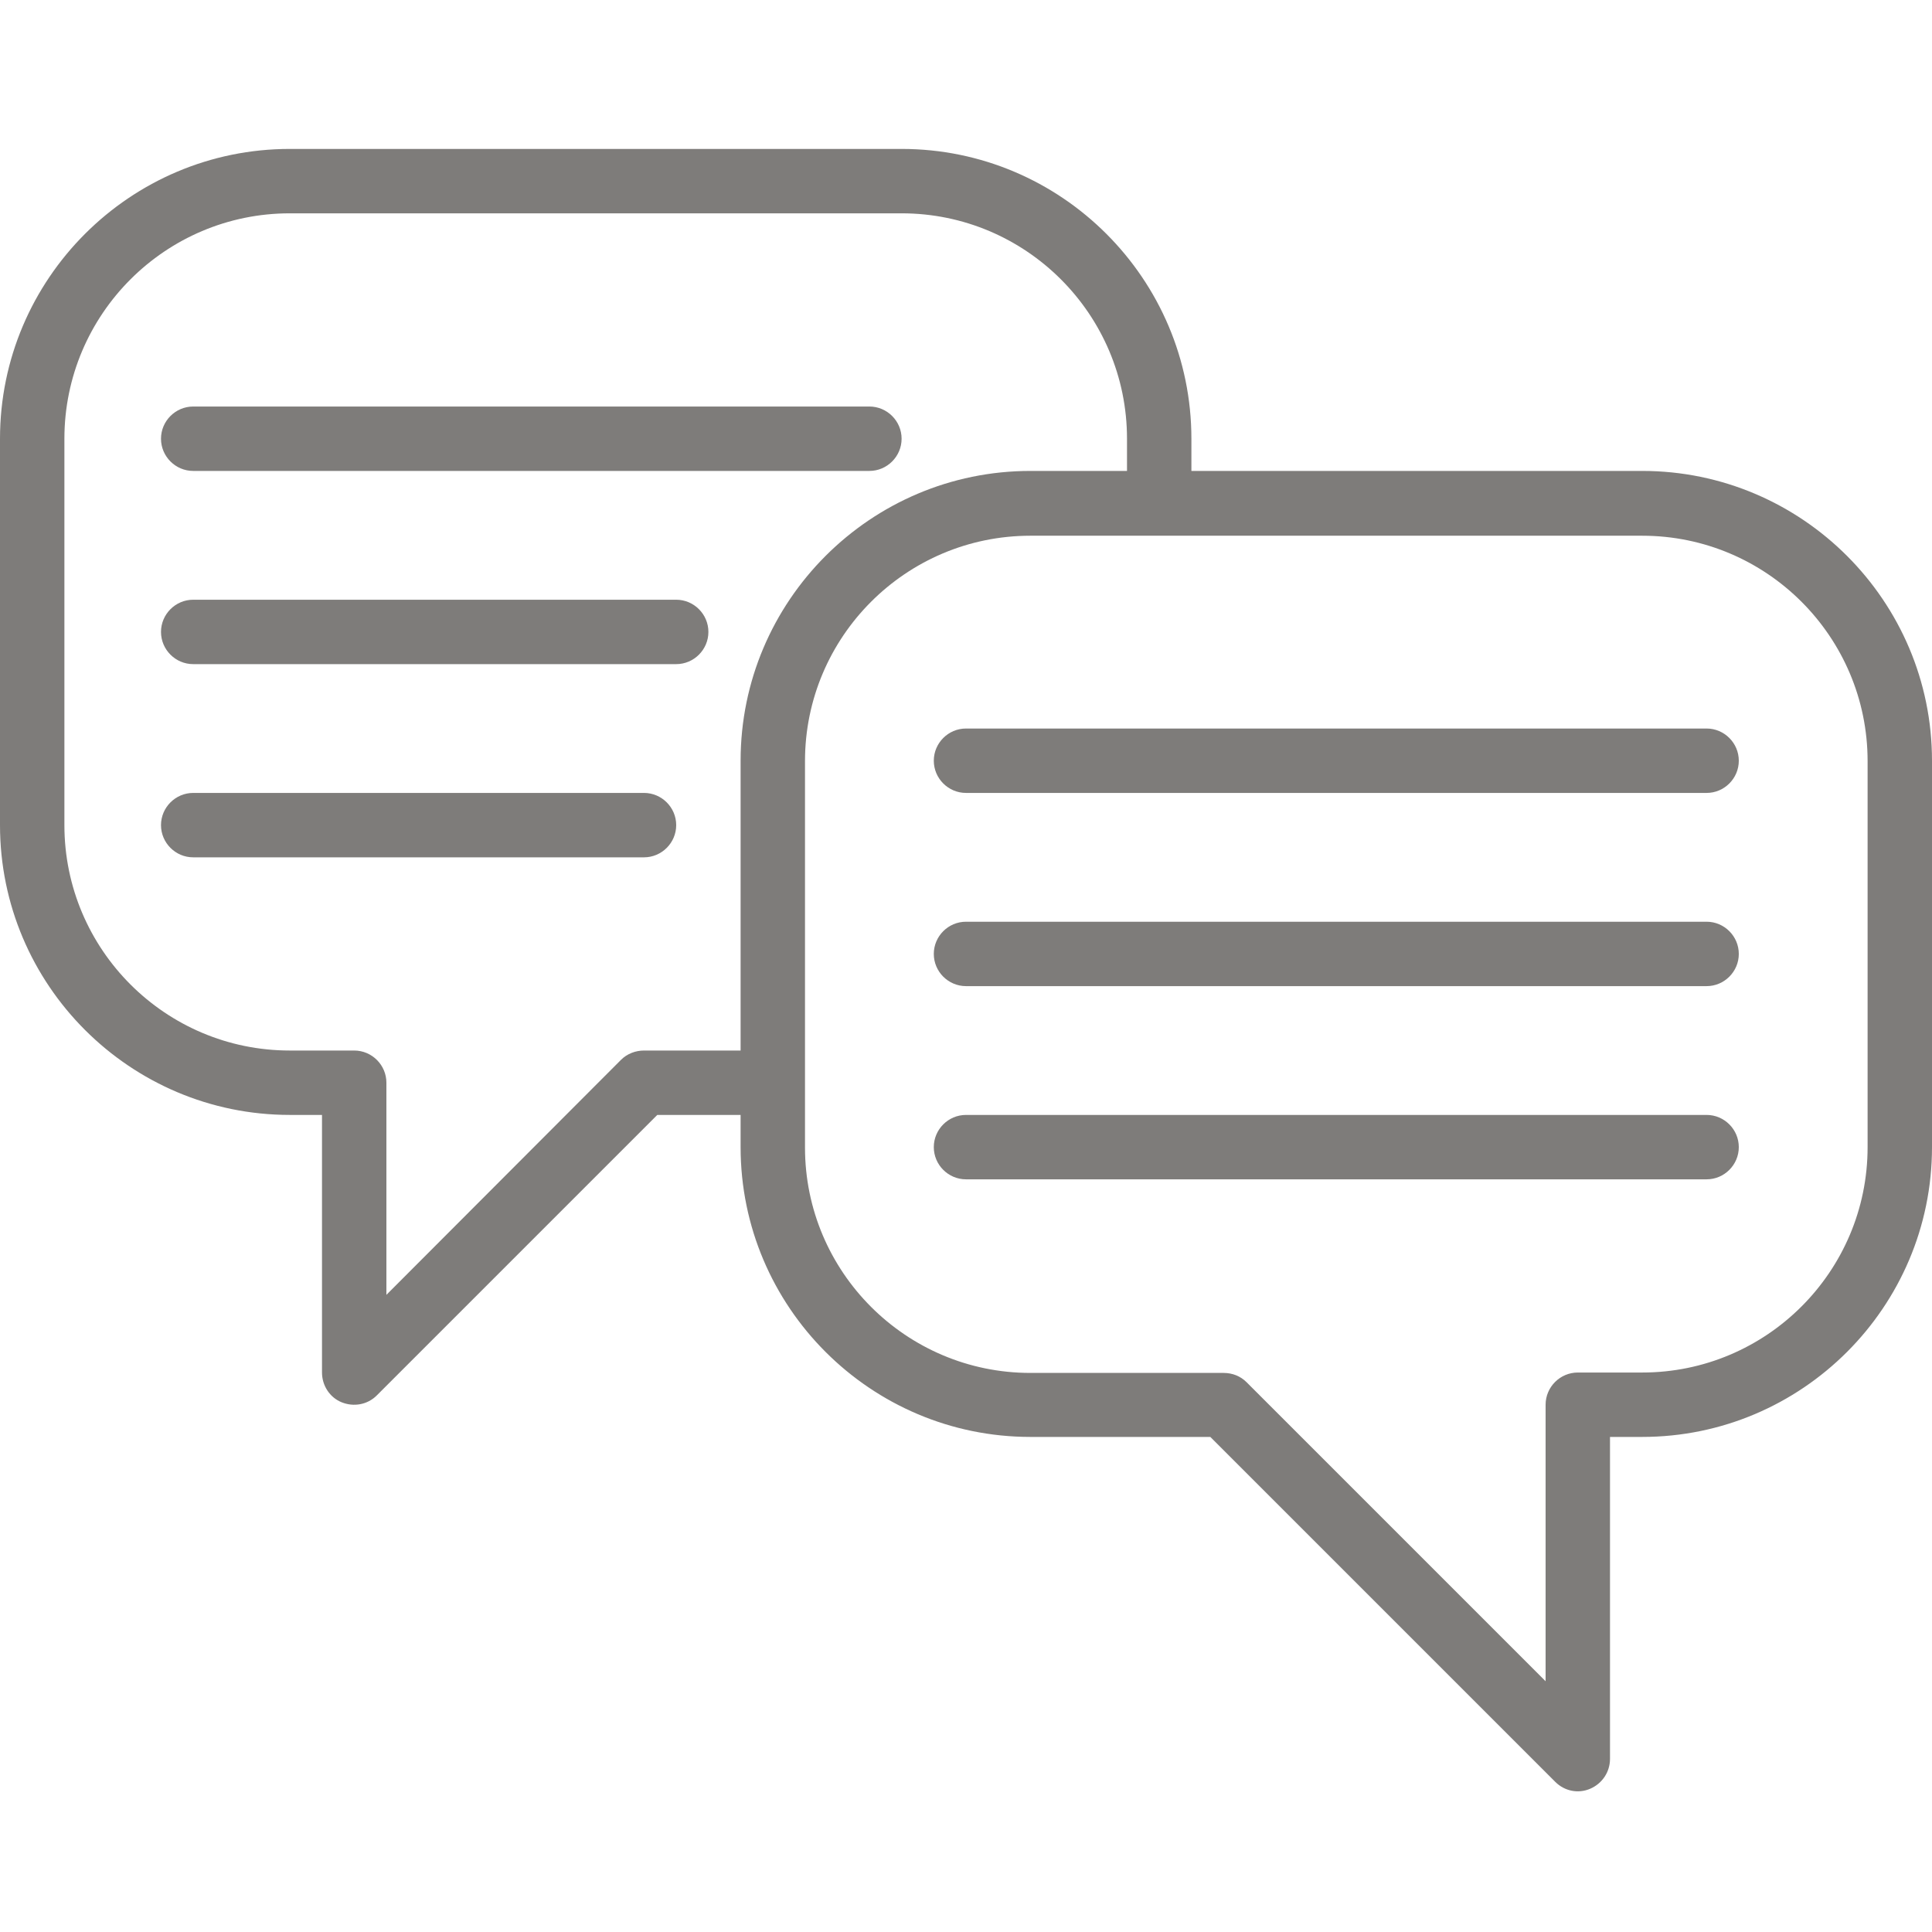
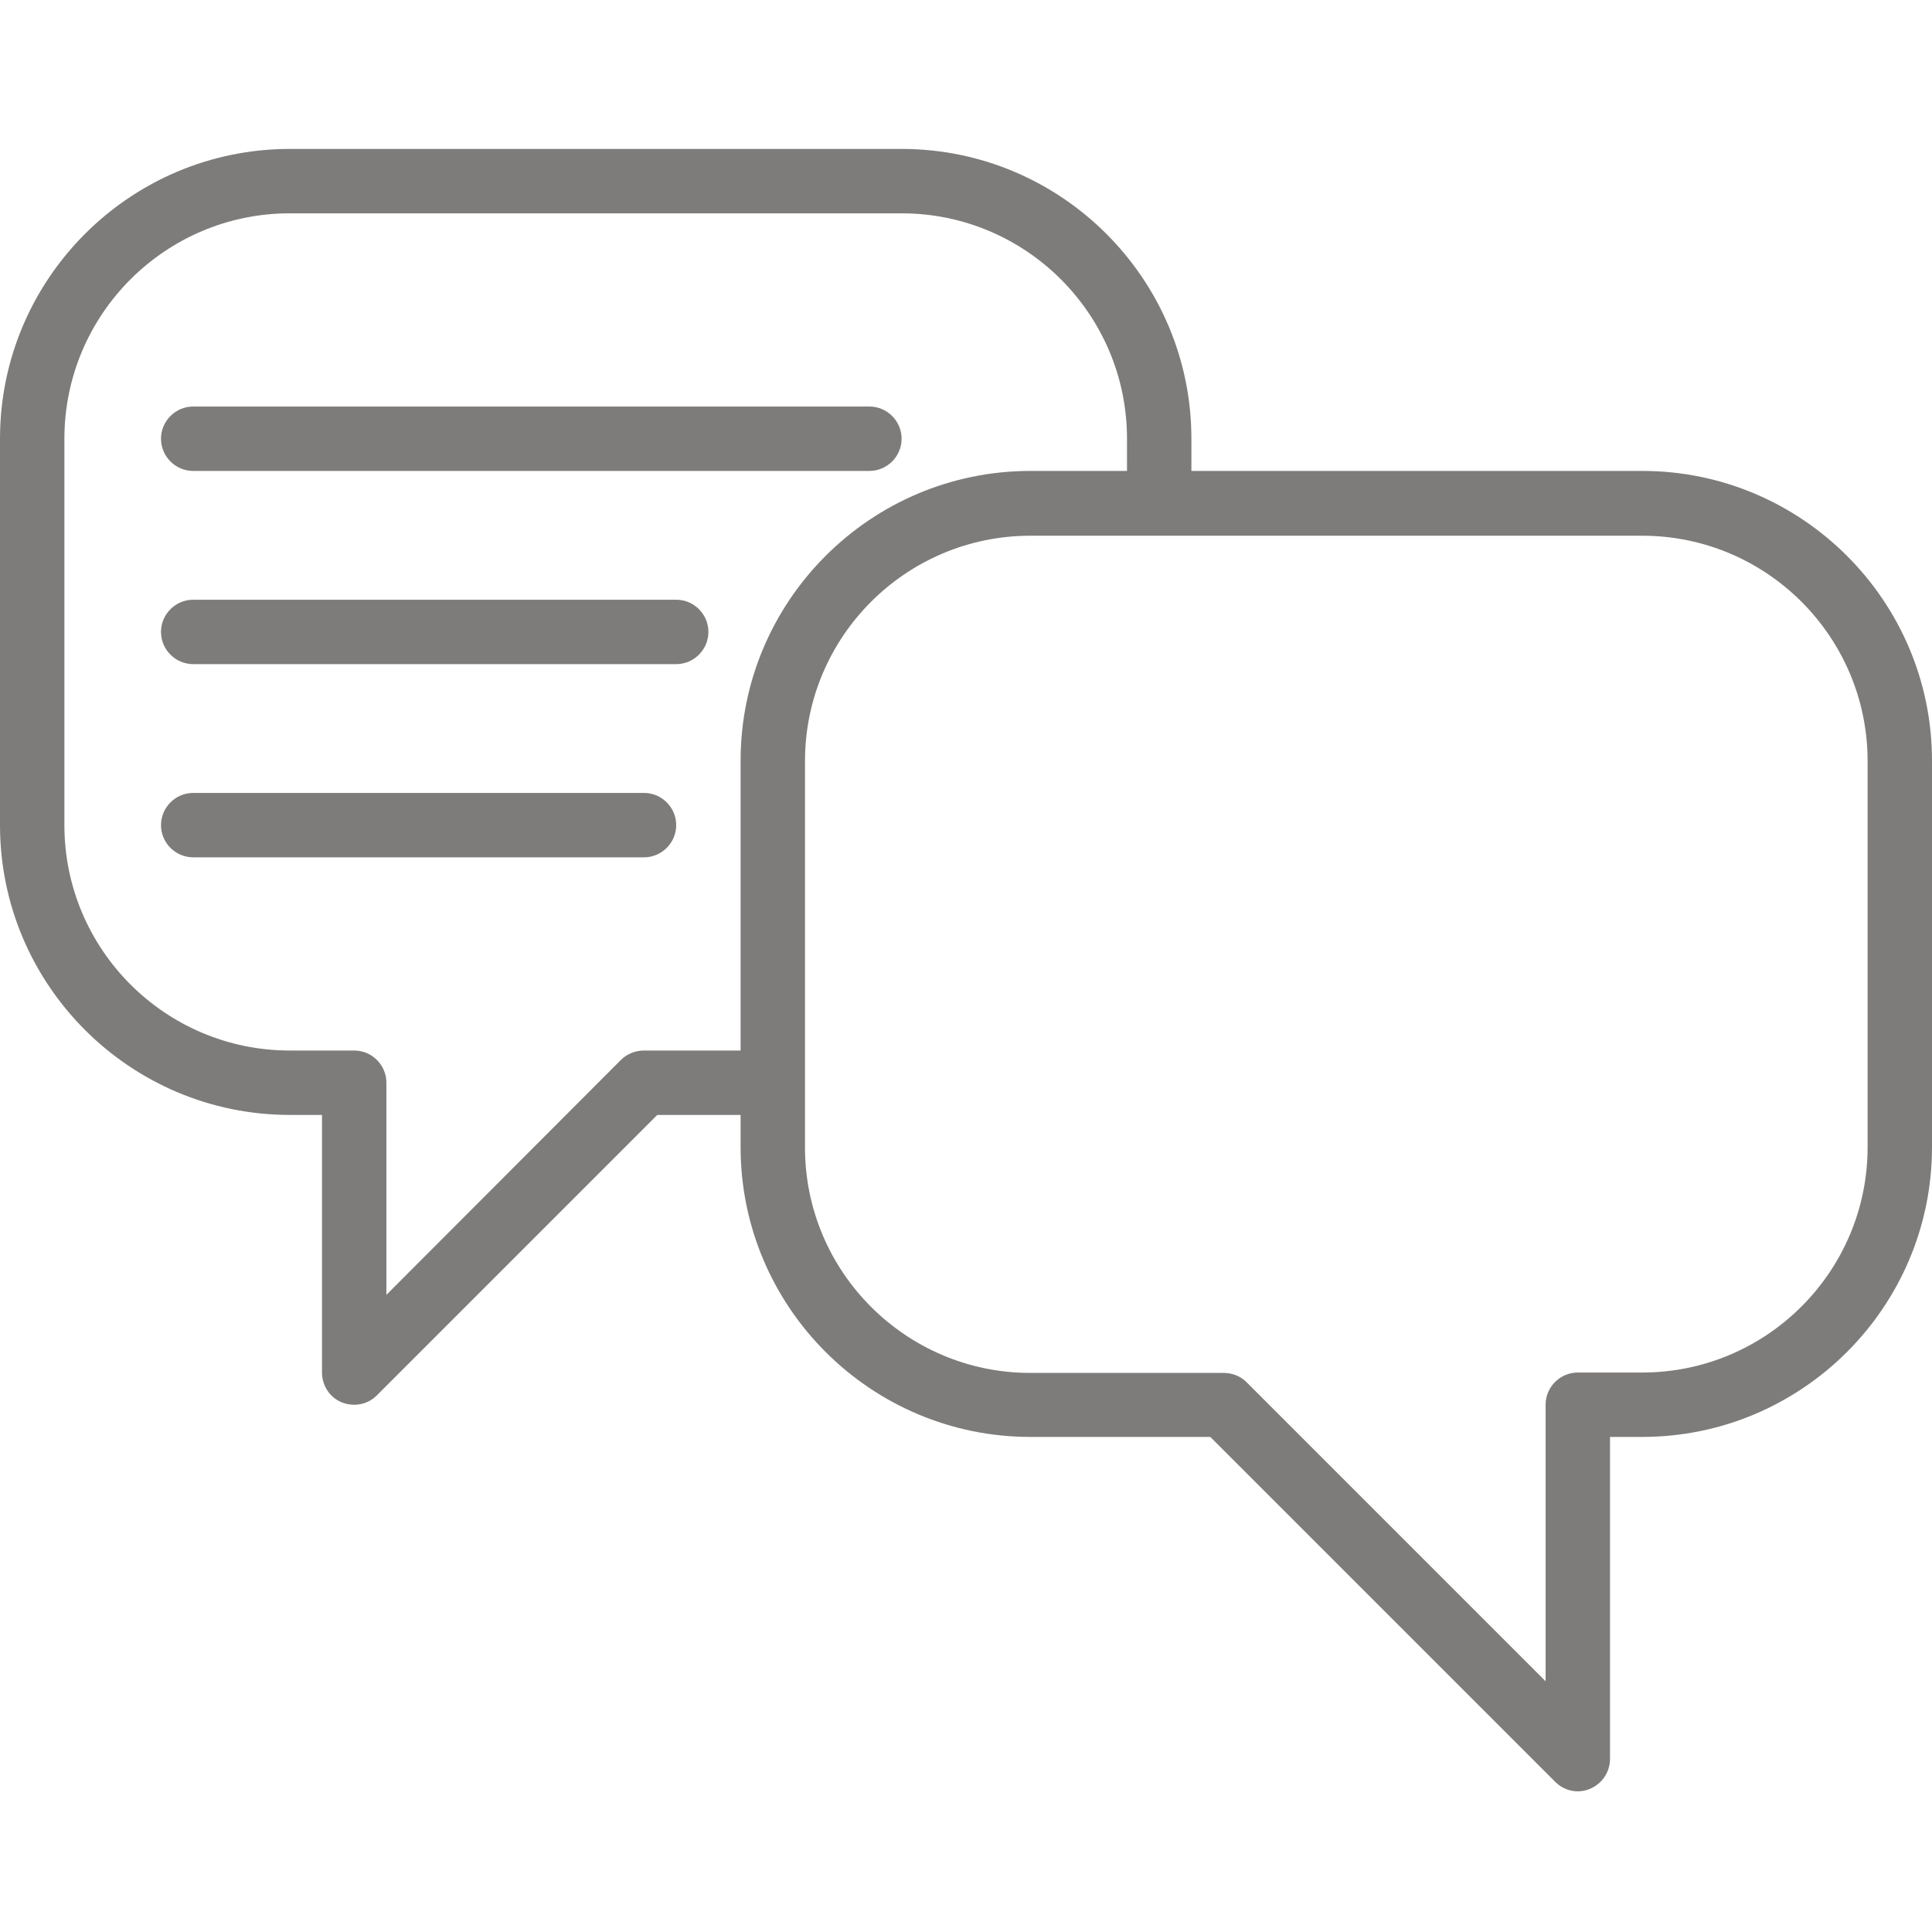
<svg xmlns="http://www.w3.org/2000/svg" version="1.1" id="圖層_1" x="0px" y="0px" viewBox="0 0 480 480" style="enable-background:new 0 0 480 480;" xml:space="preserve">
  <style type="text/css">
	.st0{fill:#7E7C7A;}
</style>
  <path class="st0" d="M408,117H296v-8c0-39.7-32.3-72-72-72H72C32.3,37,0,69.3,0,109v96c0,39.7,32.3,72,72,72h8v64  c0,3.2,1.9,6.2,4.9,7.4s6.4,0.6,8.7-1.7l69.7-69.7H184v8c0,39.7,32.3,72,72,72h44.7l85.7,85.7c2.3,2.3,5.7,3,8.7,1.7  s4.9-4.2,4.9-7.4v-80h8c39.7,0,72-32.3,72-72v-96C480,149.3,447.7,117,408,117z M160,261c-2.1,0-4.2,0.8-5.7,2.3L96,321.7V269  c0-4.4-3.6-8-8-8H72c-30.9,0-56-25.1-56-56v-96c0-30.9,25.1-56,56-56h152c30.9,0,56,25.1,56,56v8h-24c-39.7,0-72,32.3-72,72v72H160z   M464,285c0,30.9-25.1,56-56,56h-16c-4.4,0-8,3.6-8,8v68.7l-74.3-74.3c-1.5-1.5-3.5-2.3-5.7-2.3h-48c-30.9,0-56-25.1-56-56v-96  c0-30.9,25.1-56,56-56h152c30.9,0,56,25.1,56,56V285z" />
-   <path class="st0" d="M424,181H240c-4.4,0-8,3.6-8,8s3.6,8,8,8h184c4.4,0,8-3.6,8-8S428.4,181,424,181z" />
-   <path class="st0" d="M424,229H240c-4.4,0-8,3.6-8,8s3.6,8,8,8h184c4.4,0,8-3.6,8-8S428.4,229,424,229z" />
-   <path class="st0" d="M424,277H240c-4.4,0-8,3.6-8,8s3.6,8,8,8h184c4.4,0,8-3.6,8-8S428.4,277,424,277z" />
  <path class="st0" d="M48,117h168c4.4,0,8-3.6,8-8s-3.6-8-8-8H48c-4.4,0-8,3.6-8,8S43.6,117,48,117z" />
  <path class="st0" d="M168,149H48c-4.4,0-8,3.6-8,8s3.6,8,8,8h120c4.4,0,8-3.6,8-8S172.4,149,168,149z" />
  <path class="st0" d="M160,197H48c-4.4,0-8,3.6-8,8s3.6,8,8,8h112c4.4,0,8-3.6,8-8S164.4,197,160,197z" />
</svg>